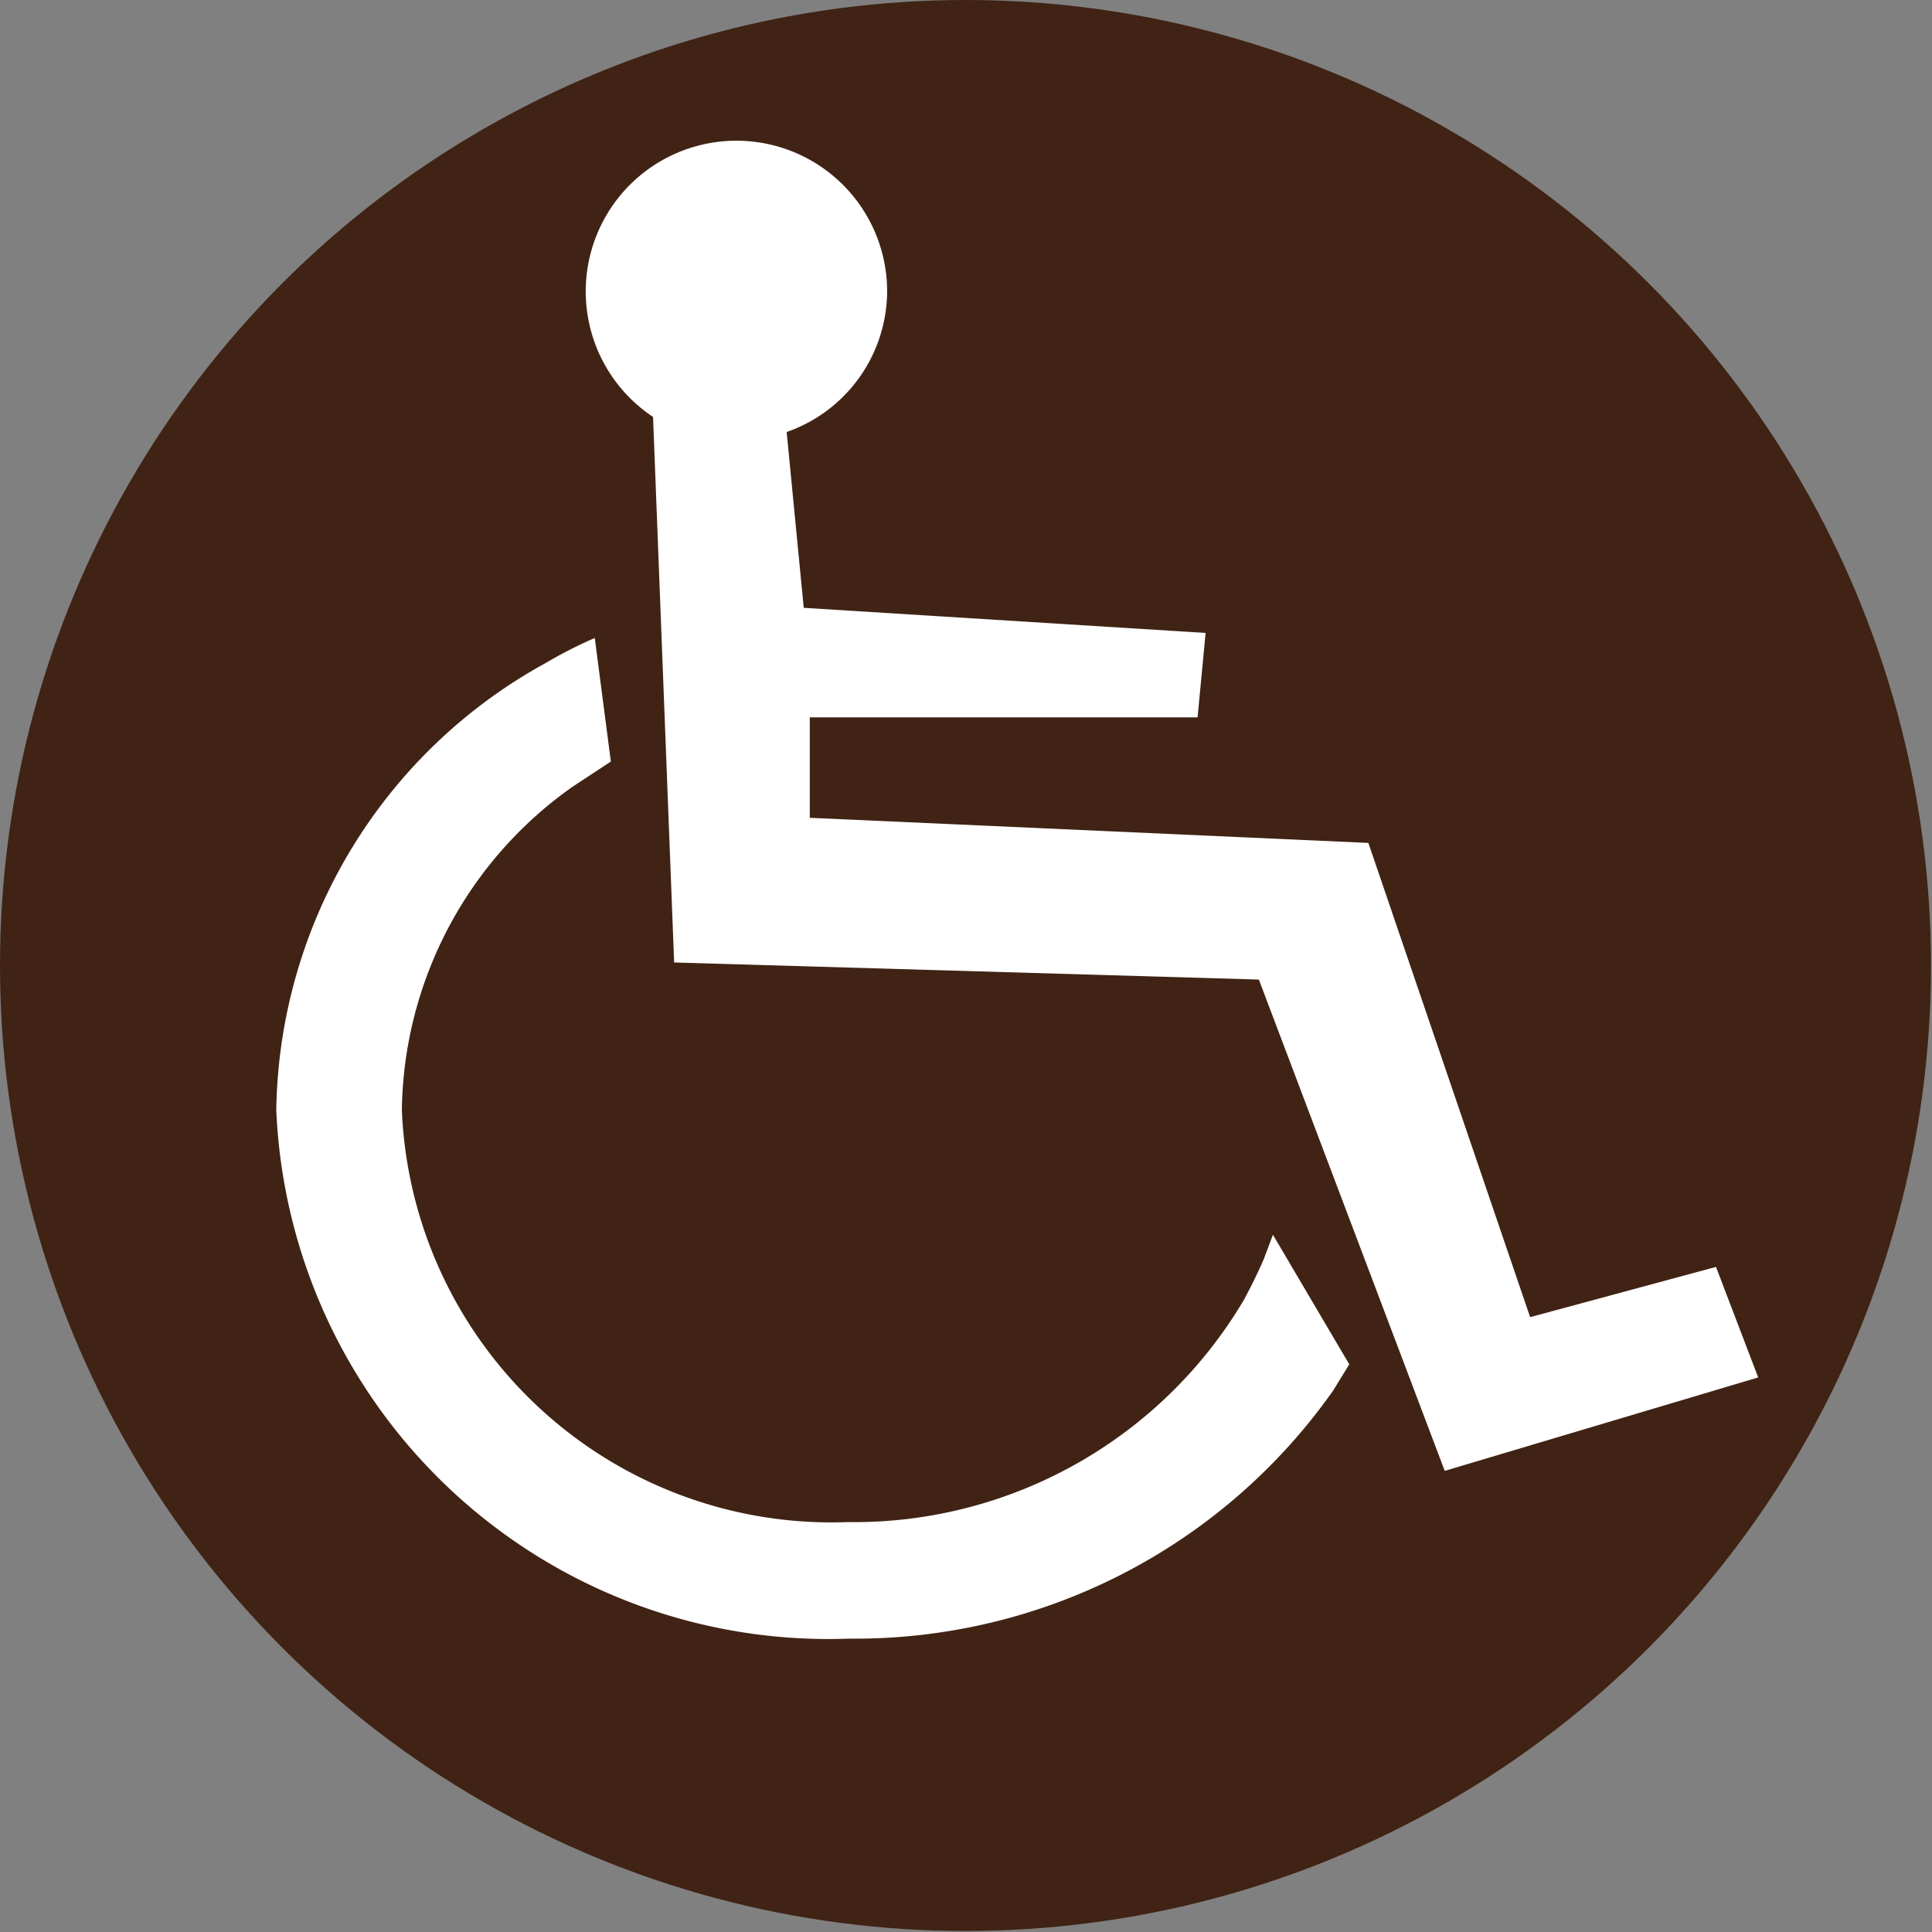
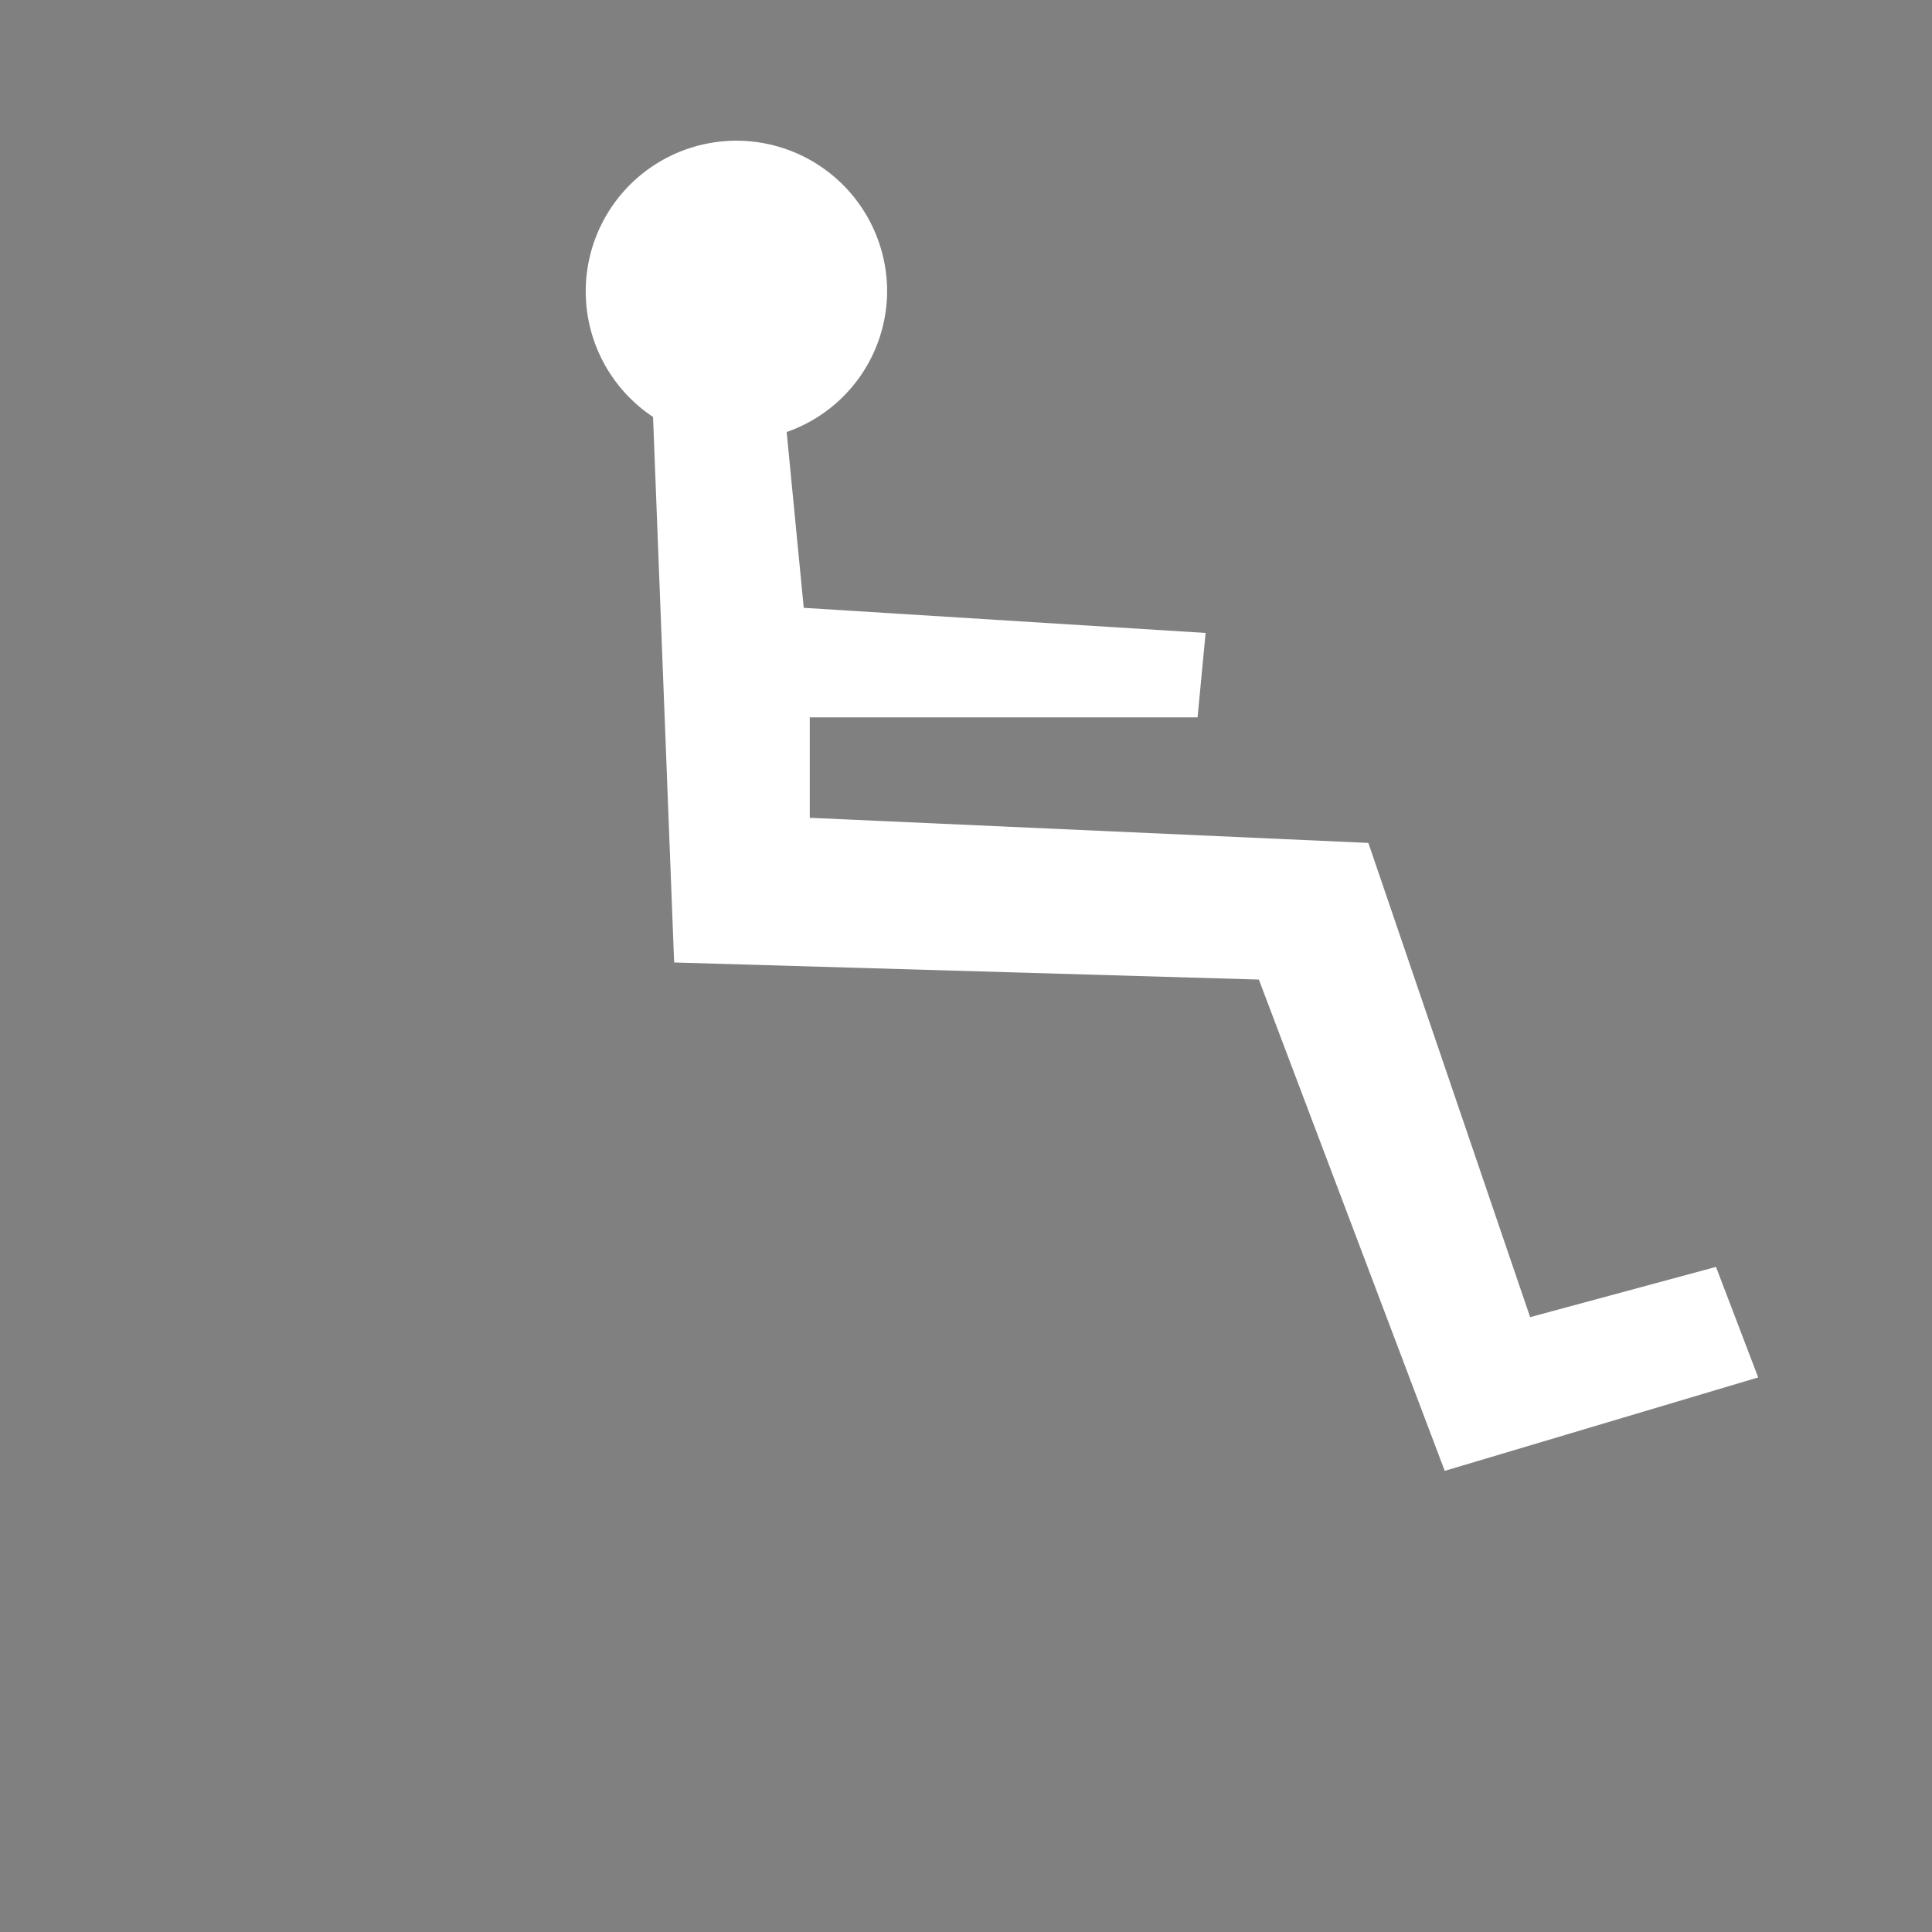
<svg xmlns="http://www.w3.org/2000/svg" viewBox="0 0 19.23 19.23">
  <rect x="0" y="0" width="19.23" height="19.23" fill="#808080" stroke="none" />
  <defs>
    <style>.cls-1{fill:#402314;}.cls-2{fill:#fff;}</style>
  </defs>
  <g id="Layer_2" data-name="Layer 2">
    <g id="Layer_1-2" data-name="Layer 1">
-       <circle class="cls-1" cx="9.61" cy="9.61" r="9.61" />
      <path class="cls-2" d="M17.5,13.71l-3.12.93L12.53,9.75,6.71,9.58,6.5,4.15A1.5,1.5,0,1,1,8.83,2.9a1.49,1.49,0,0,1-1,1.4L8,6.05l4,.25-.08.84H8.06v1l5.56.25,1.61,4.72,1.85-.5Z" />
-       <path class="cls-2" d="M12.67,12.29l-.09.24c-.06.14-.13.28-.2.41a4.51,4.51,0,0,1-3.94,2.21A4.28,4.28,0,0,1,4,11.05a4,4,0,0,1,1.7-3.22l.38-.25L5.92,6.35a4.52,4.52,0,0,0-.49.25,5.16,5.16,0,0,0-2.68,4.45,5.5,5.5,0,0,0,5.7,5.26,5.82,5.82,0,0,0,4.82-2.47l.16-.26Z" />
    </g>
  </g>
</svg>